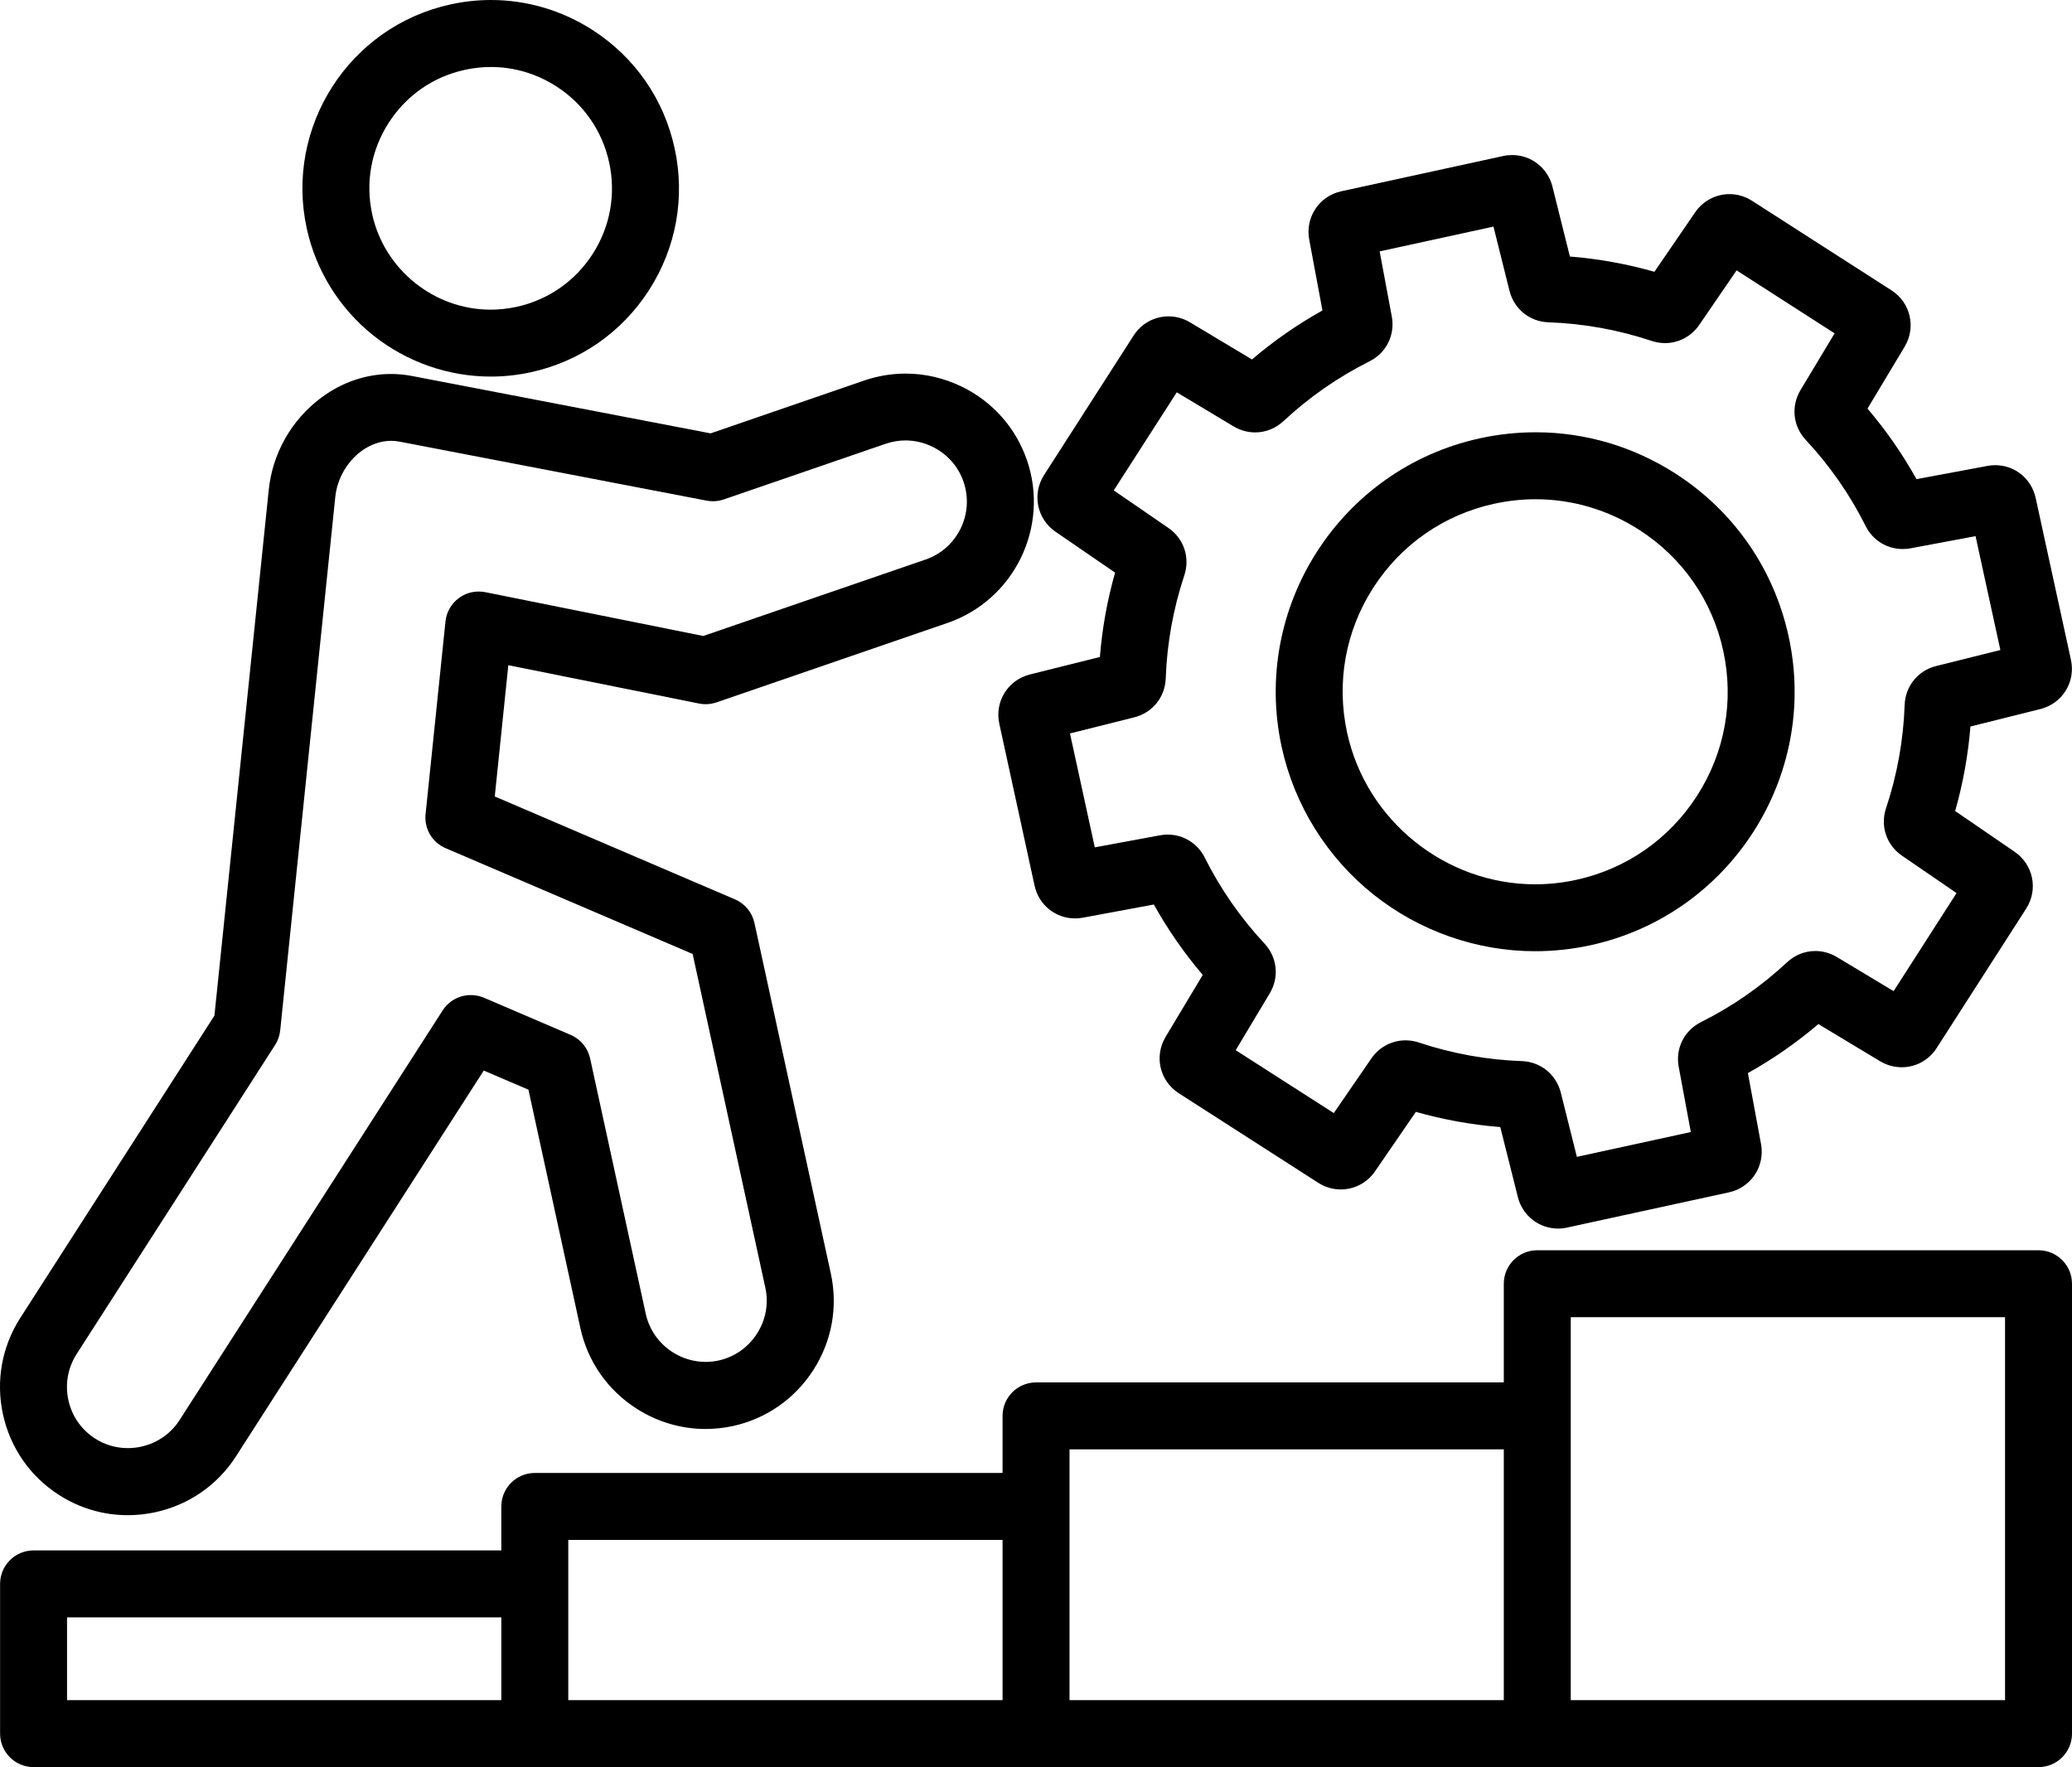
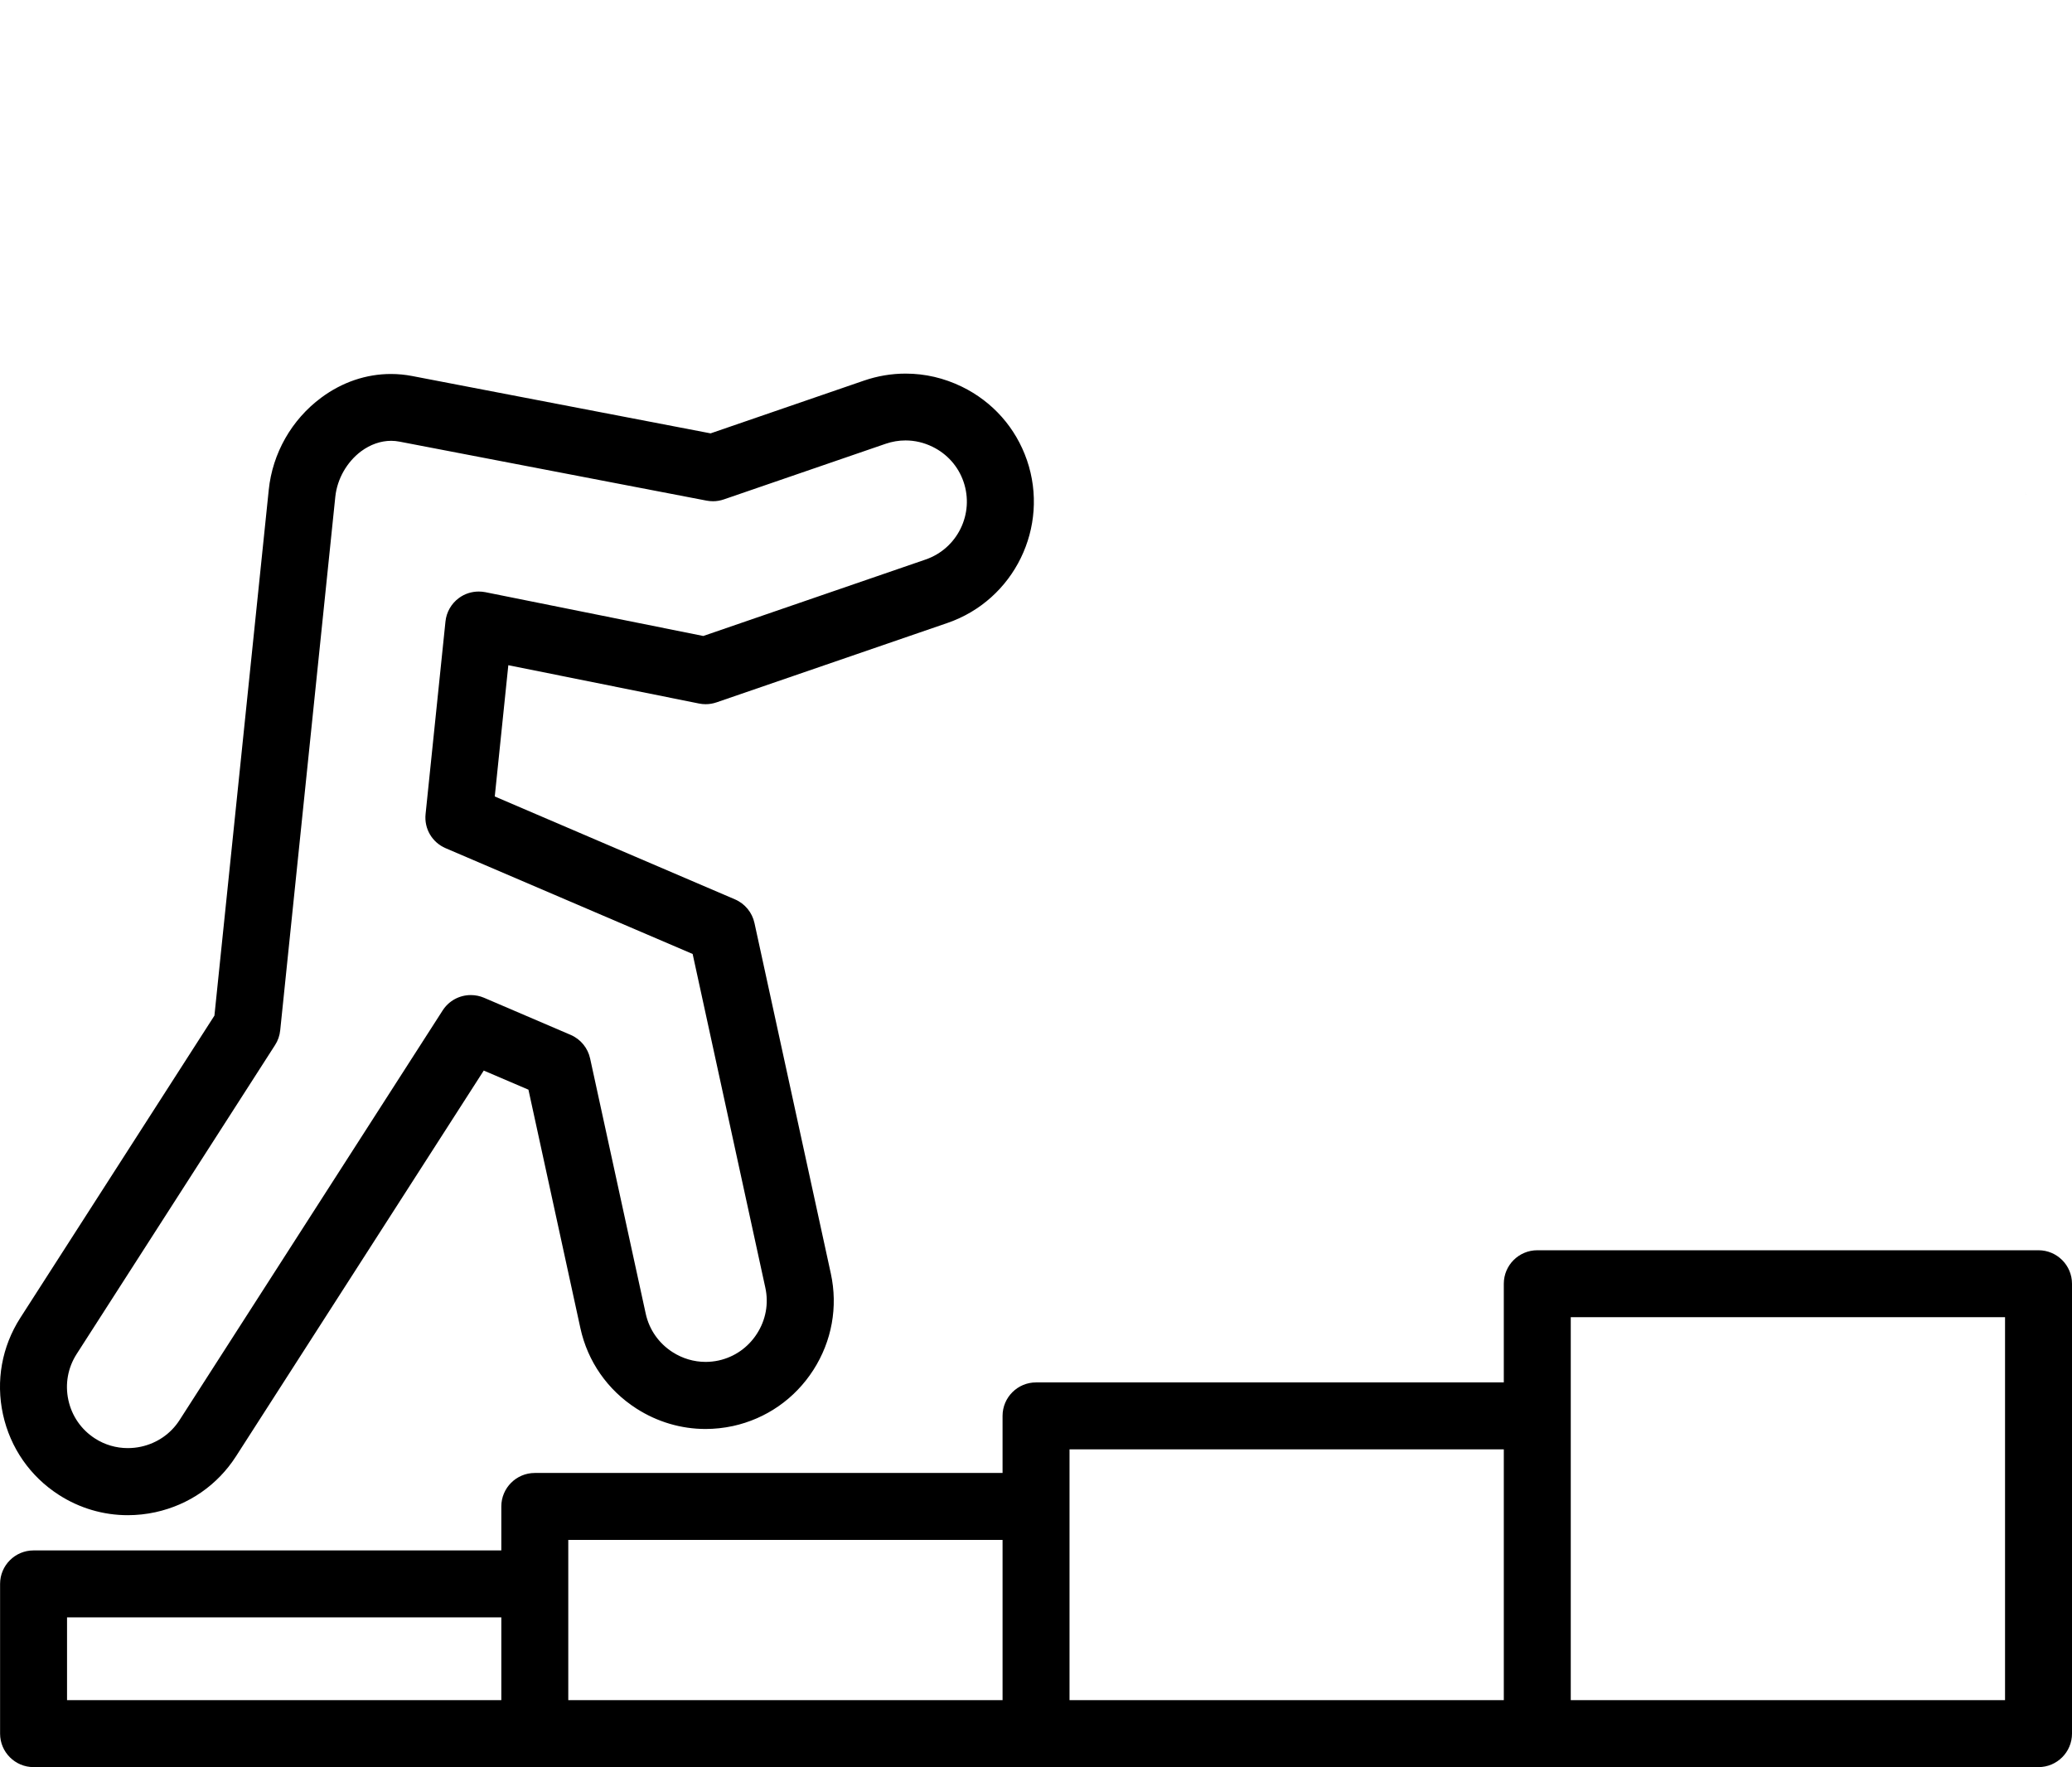
<svg xmlns="http://www.w3.org/2000/svg" id="Layer_3" viewBox="0 0 495.14 422.28">
  <g id="Line">
    <path d="M483.81,117.46c.2.4.38.83.52,1.28-.14-.45-.31-.88-.52-1.28Z" />
-     <path d="M483.81,117.46c.2.4.38.83.52,1.28-.14-.45-.31-.88-.52-1.28Z" />
    <path d="M487.14,298.77h-119.78c-4.42,0-8,3.59-8,8v23.58h-111.78c-4.42,0-8,3.59-8,8v13.64h-111.78c-4.42,0-8,3.59-8,8v10.51H8.02c-4.42,0-8,3.59-8,8v35.78c0,4.41,3.58,8,8,8h479.12c4.41,0,8-3.59,8-8v-107.51c0-4.41-3.59-8-8-8ZM119.8,406.28H16.02v-19.78h103.78v19.78ZM239.58,406.28h-103.78v-38.29h103.78v38.29ZM359.36,406.28h-103.78v-59.93h103.78v59.93ZM479.14,406.28h-103.78v-91.51h103.78v91.51Z" />
    <path d="M245.4,109.95c-2.66-7.72-8.18-13.95-15.54-17.54-4.26-2.07-8.79-3.13-13.45-3.13-3.37,0-6.71.56-9.94,1.67l-36.66,12.61-71.3-13.7c-1.67-.32-3.38-.49-5.08-.49-5.93,0-11.69,1.96-16.68,5.67-7.07,5.25-11.64,13.29-12.53,22.04l-12.98,125.62L4.85,314.93c-4.41,6.87-5.88,15.06-4.14,23.06,1.75,7.99,6.49,14.83,13.36,19.24,4.94,3.18,10.62,4.85,16.46,4.85,2.21,0,4.44-.24,6.6-.71,8.01-1.75,14.85-6.49,19.26-13.35l59.21-92.19,10.68,4.57,12.41,56.97c1.73,7.96,6.49,14.79,13.38,19.22,4.98,3.2,10.7,4.89,16.53,4.89,2.18,0,4.38-.24,6.53-.7,7.96-1.74,14.79-6.49,19.23-13.39,4.43-6.9,5.91-15.09,4.18-23.05l-18.25-83.77c-.54-2.51-2.28-4.63-4.66-5.65l-57.4-24.59,3.24-31.37,45.57,9.16c.52.11,1.05.16,1.58.16.89,0,1.77-.15,2.61-.44l55.17-18.97c15.96-5.49,24.48-22.95,19-38.92ZM115.98,141.51c-.52-.1-1.05-.15-1.57-.15-1.73,0-3.37.53-4.75,1.55-1.82,1.34-2.99,3.39-3.21,5.63l-4.75,45.99c-.37,3.51,1.57,6.79,4.81,8.17l59.01,25.27,17.37,79.75c.83,3.79.12,7.7-2.01,11-2.12,3.3-5.38,5.57-9.17,6.4-1.02.22-2.07.33-3.1.33-2.79,0-5.52-.81-7.9-2.34-3.3-2.12-5.57-5.38-6.4-9.17l-13.29-60.99c-.54-2.51-2.28-4.63-4.66-5.65l-20.7-8.87c-1-.42-2.06-.64-3.15-.64-2.73,0-5.25,1.37-6.73,3.67l-62.87,97.89c-2.09,3.26-5.36,5.52-9.2,6.36-1.05.23-2.12.34-3.18.34-2.78,0-5.49-.79-7.83-2.3-3.27-2.1-5.53-5.36-6.36-9.17-.83-3.83-.13-7.74,1.98-11.02l47.42-73.84c.67-1.03,1.09-2.24,1.22-3.5l13.17-127.53c.45-4.24,2.75-8.29,6.17-10.85,2.21-1.63,4.69-2.5,7.18-2.5.65,0,1.33.07,2.01.2l73.39,14.1c.49.09,1,.14,1.5.14.89,0,1.76-.15,2.6-.44l38.69-13.3c1.53-.52,3.11-.79,4.71-.79,2.23,0,4.4.51,6.45,1.51,3.52,1.72,6.16,4.69,7.42,8.36,2.63,7.63-1.44,15.97-9.07,18.59l-53.12,18.27-52.08-10.47Z" />
-     <path d="M494.89,157.69l-8.43-38.69c-1.01-4.62-4.99-7.84-9.68-7.84-.62,0-1.24.06-1.85.18l-16.95,3.16c-3.33-5.98-7.26-11.64-11.71-16.86l8.87-14.78c2.79-4.63,1.41-10.56-3.14-13.48l-33.33-21.4c-1.62-1.04-3.48-1.59-5.38-1.59-3.27,0-6.33,1.62-8.19,4.33l-9.75,14.23c-6.61-1.88-13.39-3.11-20.2-3.65l-4.17-16.72c-1.12-4.44-5.07-7.53-9.61-7.53-.72,0-1.44.07-2.15.23l-38.7,8.43c-5.28,1.15-8.65,6.22-7.66,11.54l3.16,16.94c-5.98,3.34-11.63,7.27-16.84,11.71l-14.81-8.87c-1.56-.94-3.33-1.43-5.12-1.43-3.39,0-6.51,1.71-8.35,4.58l-21.4,33.33c-2.92,4.55-1.71,10.51,2.74,13.56l14.23,9.77c-1.87,6.56-3.09,13.33-3.63,20.16l-16.74,4.18c-5.24,1.32-8.45,6.48-7.3,11.76l8.43,38.71c1.01,4.6,4.99,7.82,9.68,7.82.62,0,1.24-.06,1.85-.17l16.97-3.15c3.33,5.97,7.25,11.62,11.69,16.83l-8.88,14.8c-2.78,4.64-1.39,10.55,3.15,13.47l33.33,21.4c1.62,1.04,3.48,1.59,5.39,1.59,3.26,0,6.32-1.61,8.17-4.32l9.77-14.22c6.57,1.87,13.33,3.09,20.17,3.63l4.2,16.74c1.11,4.43,5.06,7.52,9.61,7.52.72,0,1.45-.08,2.15-.24l38.69-8.42c5.27-1.15,8.64-6.22,7.66-11.53l-3.14-16.97c5.96-3.32,11.61-7.25,16.84-11.71l14.77,8.89c1.56.93,3.34,1.43,5.14,1.43,3.39,0,6.51-1.71,8.35-4.58l21.4-33.33c2.92-4.55,1.71-10.51-2.74-13.57l-14.23-9.75c1.88-6.6,3.1-13.38,3.65-20.2l16.72-4.17c5.24-1.31,8.45-6.48,7.3-11.75ZM456.18,129.06c-.51.1-1.01.14-1.5.14.5,0,1-.05,1.5-.14ZM256.93,217.47c.48,0,.97-.05,1.47-.14-.49.1-.99.14-1.47.14ZM462.67,159.16c-4.35,1.09-7.37,4.83-7.52,9.3-.3,8.41-1.79,16.71-4.45,24.68-1.42,4.26.11,8.81,3.81,11.34l13.04,8.94-15.04,23.43-13.56-8.15c-1.57-.94-3.34-1.44-5.14-1.44-2.51,0-4.91.96-6.76,2.69-6.14,5.73-13.06,10.55-20.57,14.3-4.01,2.01-6.15,6.31-5.32,10.71l2.89,15.56-27.23,5.93-3.84-15.35c-1.09-4.34-4.82-7.36-9.29-7.53-8.38-.29-16.68-1.79-24.65-4.45-1.02-.34-2.09-.51-3.17-.51-3.25,0-6.3,1.62-8.16,4.32l-8.98,13.06-23.44-15.03,8.14-13.59c2.3-3.83,1.8-8.61-1.25-11.88-5.75-6.17-10.55-13.09-14.29-20.56-1.7-3.39-5.09-5.49-8.85-5.49-.62,0-1.24.05-1.85.17l-15.57,2.88-5.93-27.22,15.36-3.85c4.34-1.09,7.36-4.82,7.52-9.29.3-8.37,1.79-16.66,4.44-24.64,1.42-4.24-.11-8.8-3.8-11.33l-13.06-8.97,15.06-23.44,13.59,8.15c1.56.93,3.33,1.43,5.13,1.43,2.5,0,4.9-.95,6.76-2.68,6.14-5.73,13.06-10.54,20.58-14.31,4.01-2,6.15-6.31,5.32-10.72l-2.9-15.55,27.2-5.92,3.83,15.35c1.1,4.35,4.83,7.37,9.3,7.52,8.4.29,16.71,1.79,24.68,4.45,1.04.34,2.11.52,3.19.52,3.25,0,6.3-1.62,8.16-4.33l8.94-13.05,23.42,15.05-8.15,13.56c-2.31,3.85-1.8,8.63,1.25,11.9,5.76,6.17,10.57,13.1,14.32,20.59,1.69,3.39,5.08,5.49,8.85,5.49.62,0,1.25-.06,1.87-.17l15.54-2.91,5.93,27.21-15.35,3.83ZM483.81,117.46c.21.4.38.83.52,1.28-.14-.45-.32-.88-.52-1.28Z" />
-     <path d="M427.43,152.12c-3.52-16.19-13.14-30.03-27.07-38.97-10.04-6.45-21.58-9.85-33.39-9.85-4.44,0-8.92.48-13.31,1.44-33.4,7.27-54.65,40.37-47.38,73.77,3.03,13.89,10.83,26.41,21.96,35.27,10.97,8.73,24.68,13.53,38.61,13.53,4.4,0,8.85-.48,13.2-1.42,33.4-7.28,54.66-40.37,47.38-73.77ZM405.54,190.16c-6.65,10.35-16.91,17.49-28.89,20.1-3.23.7-6.52,1.06-9.79,1.06-21.47,0-40.37-15.23-44.94-36.21-2.62-12.02-.4-24.32,6.24-34.65,6.64-10.33,16.91-17.47,28.91-20.08,3.26-.71,6.59-1.08,9.89-1.08,8.75,0,17.31,2.53,24.75,7.31,10.34,6.64,17.48,16.91,20.09,28.92,2.61,11.98.39,24.28-6.26,34.63Z" />
-     <path d="M161.21,35.43c-2.55-11.74-9.53-21.78-19.64-28.28-7.29-4.68-15.67-7.15-24.23-7.15-3.23,0-6.48.35-9.66,1.05-24.23,5.27-39.65,29.28-34.38,53.53,2.19,10.08,7.85,19.17,15.93,25.59,7.96,6.33,17.91,9.82,28.02,9.82,3.21,0,6.43-.35,9.58-1.03,11.73-2.56,21.77-9.53,28.28-19.65,6.49-10.12,8.66-22.15,6.1-33.88ZM141.64,60.67c-4.18,6.52-10.65,11.01-18.21,12.66-2.03.44-4.11.67-6.18.67-13.52,0-25.43-9.6-28.31-22.82-1.65-7.56-.25-15.31,3.94-21.83,4.19-6.53,10.65-11.02,18.2-12.66,2.06-.45,4.16-.68,6.24-.68,5.5,0,10.89,1.59,15.6,4.61,6.51,4.18,11.01,10.65,12.65,18.22,1.65,7.56.25,15.32-3.93,21.83Z" />
  </g>
</svg>